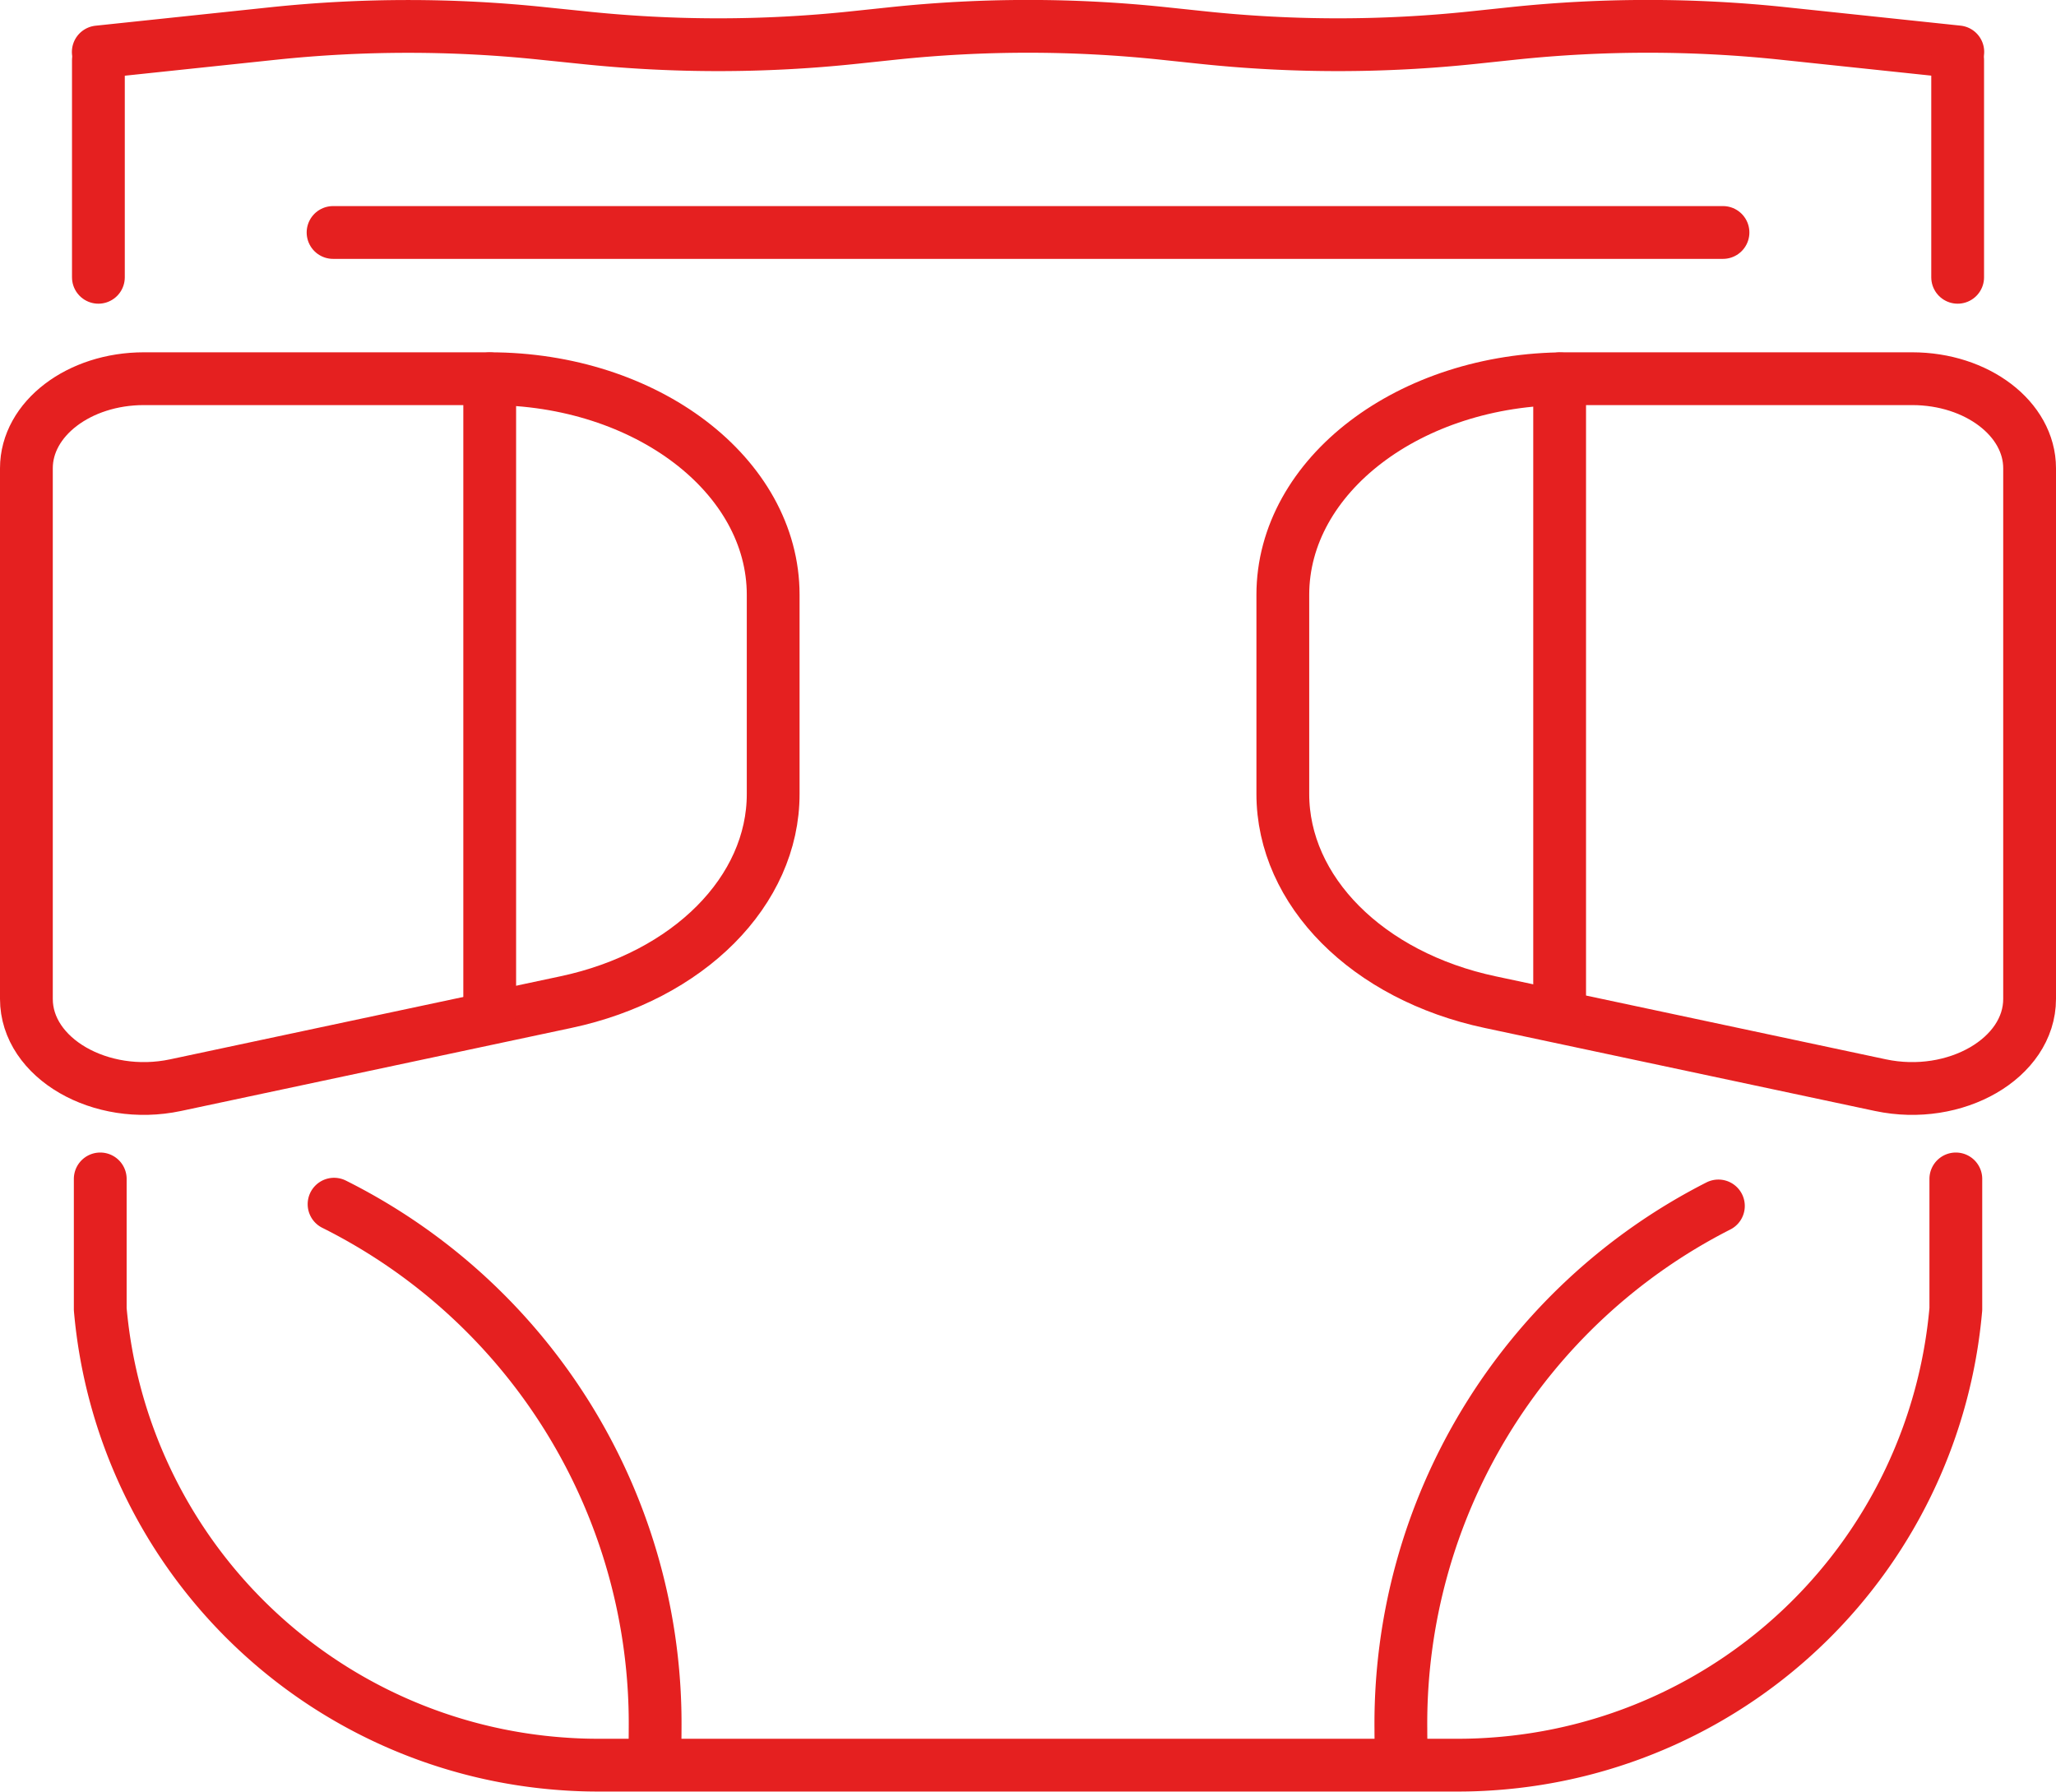
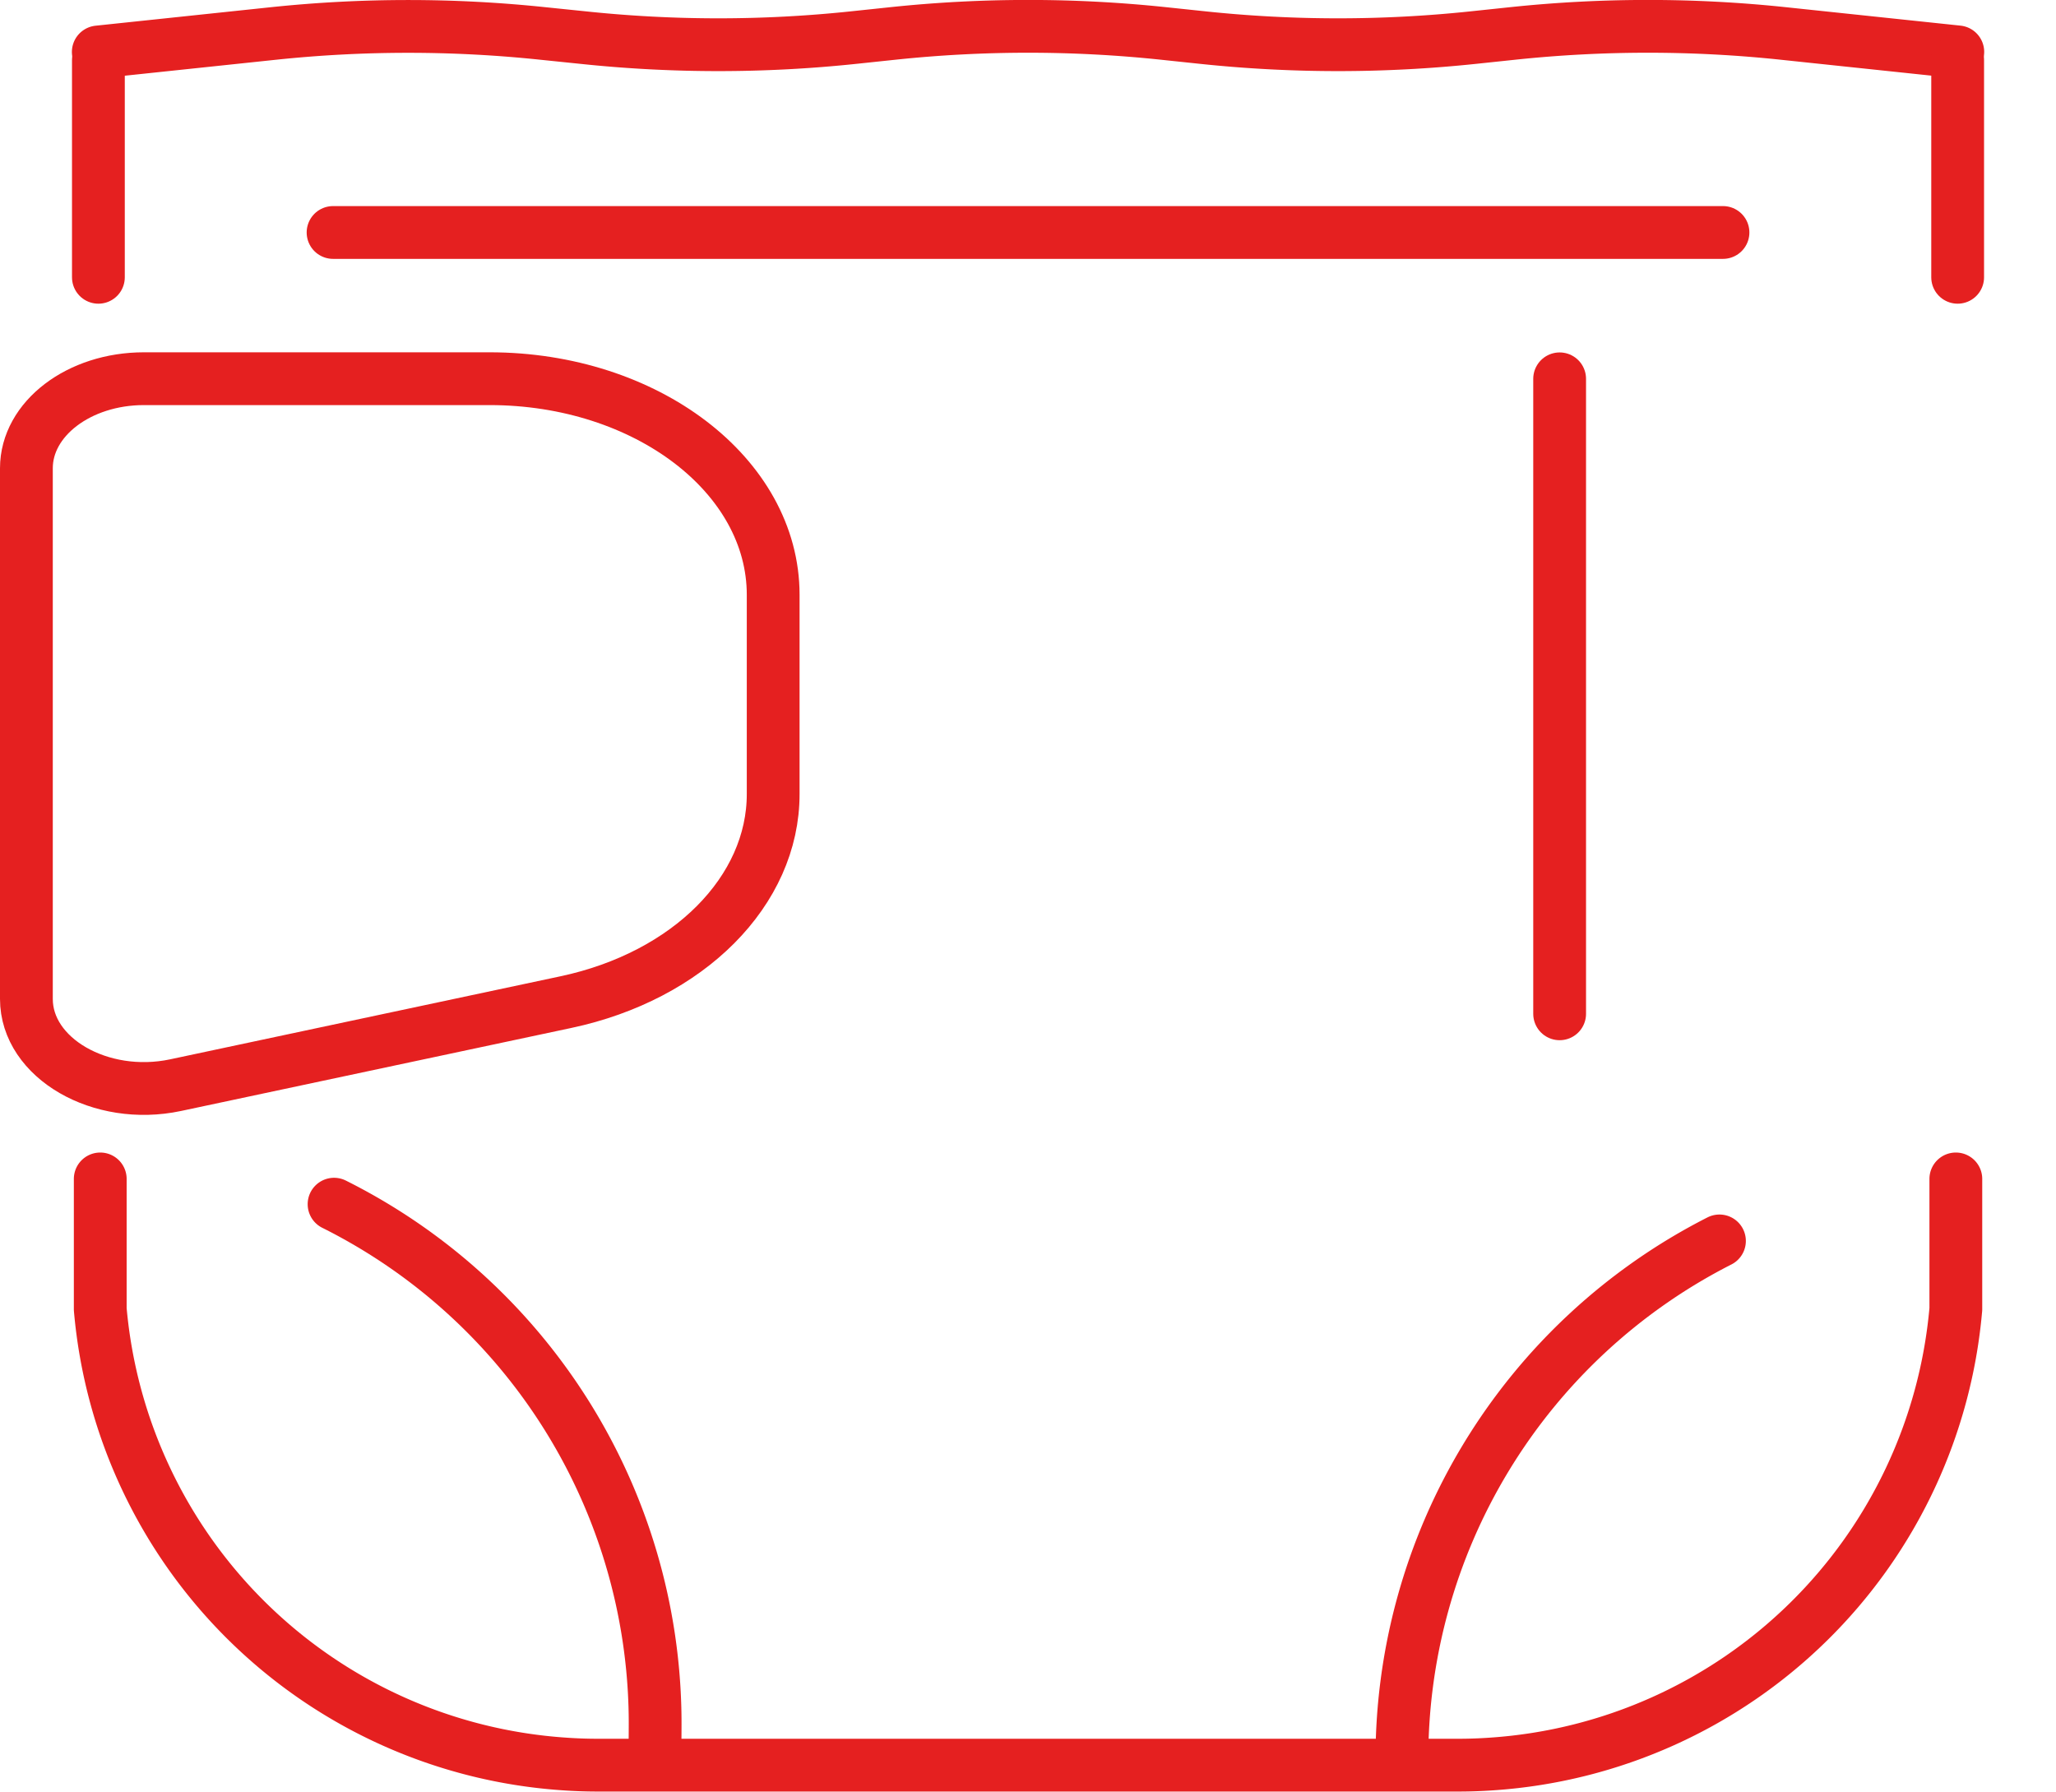
<svg xmlns="http://www.w3.org/2000/svg" width="77.897" height="67.897" viewBox="0 0 77.897 67.897">
  <g id="picto-24-identifier_moment_ideal" transform="translate(-0.523 -0.523)">
    <path id="Tracé_37828" data-name="Tracé 37828" d="M23.941,67.027,9.148,70.174c-2.838.6-5.648-1.023-5.648-3.268V46.8c0-1.874,1.993-3.393,4.451-3.393h13.1c5.933,0,10.743,3.666,10.743,8.188v7.54C31.8,62.815,28.585,66.04,23.941,67.027Z" transform="translate(-1.977 -28.536)" fill="none" stroke="#e52020" stroke-linecap="round" stroke-linejoin="round" stroke-width="2" />
    <path id="Tracé_37829" data-name="Tracé 37829" d="M38.345,136.891a21.992,21.992,0,0,1,12.164,19.881c0,.445-.01.89-.04,1.325" transform="translate(-25.165 -90.744)" fill="none" stroke="#e52020" stroke-linecap="round" stroke-linejoin="round" stroke-width="2" />
    <line id="Ligne_157" data-name="Ligne 157" y2="8.231" transform="translate(4.251 2.798)" fill="none" stroke="#e52020" stroke-linecap="round" stroke-linejoin="round" stroke-width="2" />
    <path id="Tracé_37830" data-name="Tracé 37830" d="M82.1,4.466l-6.628-.7a48.9,48.9,0,0,0-10.224,0l-1.516.16a48.893,48.893,0,0,1-10.224,0l-1.517-.16a48.893,48.893,0,0,0-10.224,0l-1.516.16a48.867,48.867,0,0,1-10.223,0L28.5,3.769a48.88,48.88,0,0,0-10.222,0l-6.63.7" transform="translate(-7.401 -1.977)" fill="none" stroke="#e52020" stroke-linecap="round" stroke-linejoin="round" stroke-width="2" />
    <line id="Ligne_158" data-name="Ligne 158" y1="8.231" transform="translate(74.694 2.798)" fill="none" stroke="#e52020" stroke-linecap="round" stroke-linejoin="round" stroke-width="2" />
    <path id="Tracé_37831" data-name="Tracé 37831" d="M82.166,134.029v4.932a18.92,18.92,0,0,1-17.549,17.232c-.429.031-.864.047-1.3.047H30.711c-.435,0-.87-.016-1.3-.047a18.92,18.92,0,0,1-17.549-17.232v-4.932" transform="translate(-7.541 -88.839)" fill="none" stroke="#e52020" stroke-linecap="round" stroke-linejoin="round" stroke-width="2" />
-     <path id="Tracé_37832" data-name="Tracé 37832" d="M153.645,67.027l14.793,3.147c2.838.6,5.648-1.023,5.648-3.268V46.8c0-1.874-1.993-3.393-4.451-3.393h-13.1c-5.933,0-10.743,3.666-10.743,8.188v7.54C145.79,62.815,149,66.04,153.645,67.027Z" transform="translate(-96.666 -28.536)" fill="none" stroke="#e52020" stroke-linecap="round" stroke-linejoin="round" stroke-width="2" />
-     <path id="Tracé_37833" data-name="Tracé 37833" d="M159.205,158.23c-.03-.435-.04-.88-.04-1.325a22,22,0,0,1,12.03-19.815" transform="translate(-105.566 -90.876)" fill="none" stroke="#e52020" stroke-linecap="round" stroke-linejoin="round" stroke-width="2" />
+     <path id="Tracé_37833" data-name="Tracé 37833" d="M159.205,158.23a22,22,0,0,1,12.03-19.815" transform="translate(-105.566 -90.876)" fill="none" stroke="#e52020" stroke-linecap="round" stroke-linejoin="round" stroke-width="2" />
    <line id="Ligne_159" data-name="Ligne 159" x2="52.661" transform="translate(13.142 9.331)" fill="none" stroke="#e52020" stroke-linecap="round" stroke-linejoin="round" stroke-width="2" />
-     <line id="Ligne_160" data-name="Ligne 160" y2="24.058" transform="translate(19.077 14.876)" fill="none" stroke="#e52020" stroke-linecap="round" stroke-linejoin="round" stroke-width="2" />
    <line id="Ligne_161" data-name="Ligne 161" y2="24.058" transform="translate(59.614 14.876)" fill="none" stroke="#e52020" stroke-linecap="round" stroke-linejoin="round" stroke-width="2" />
  </g>
</svg>